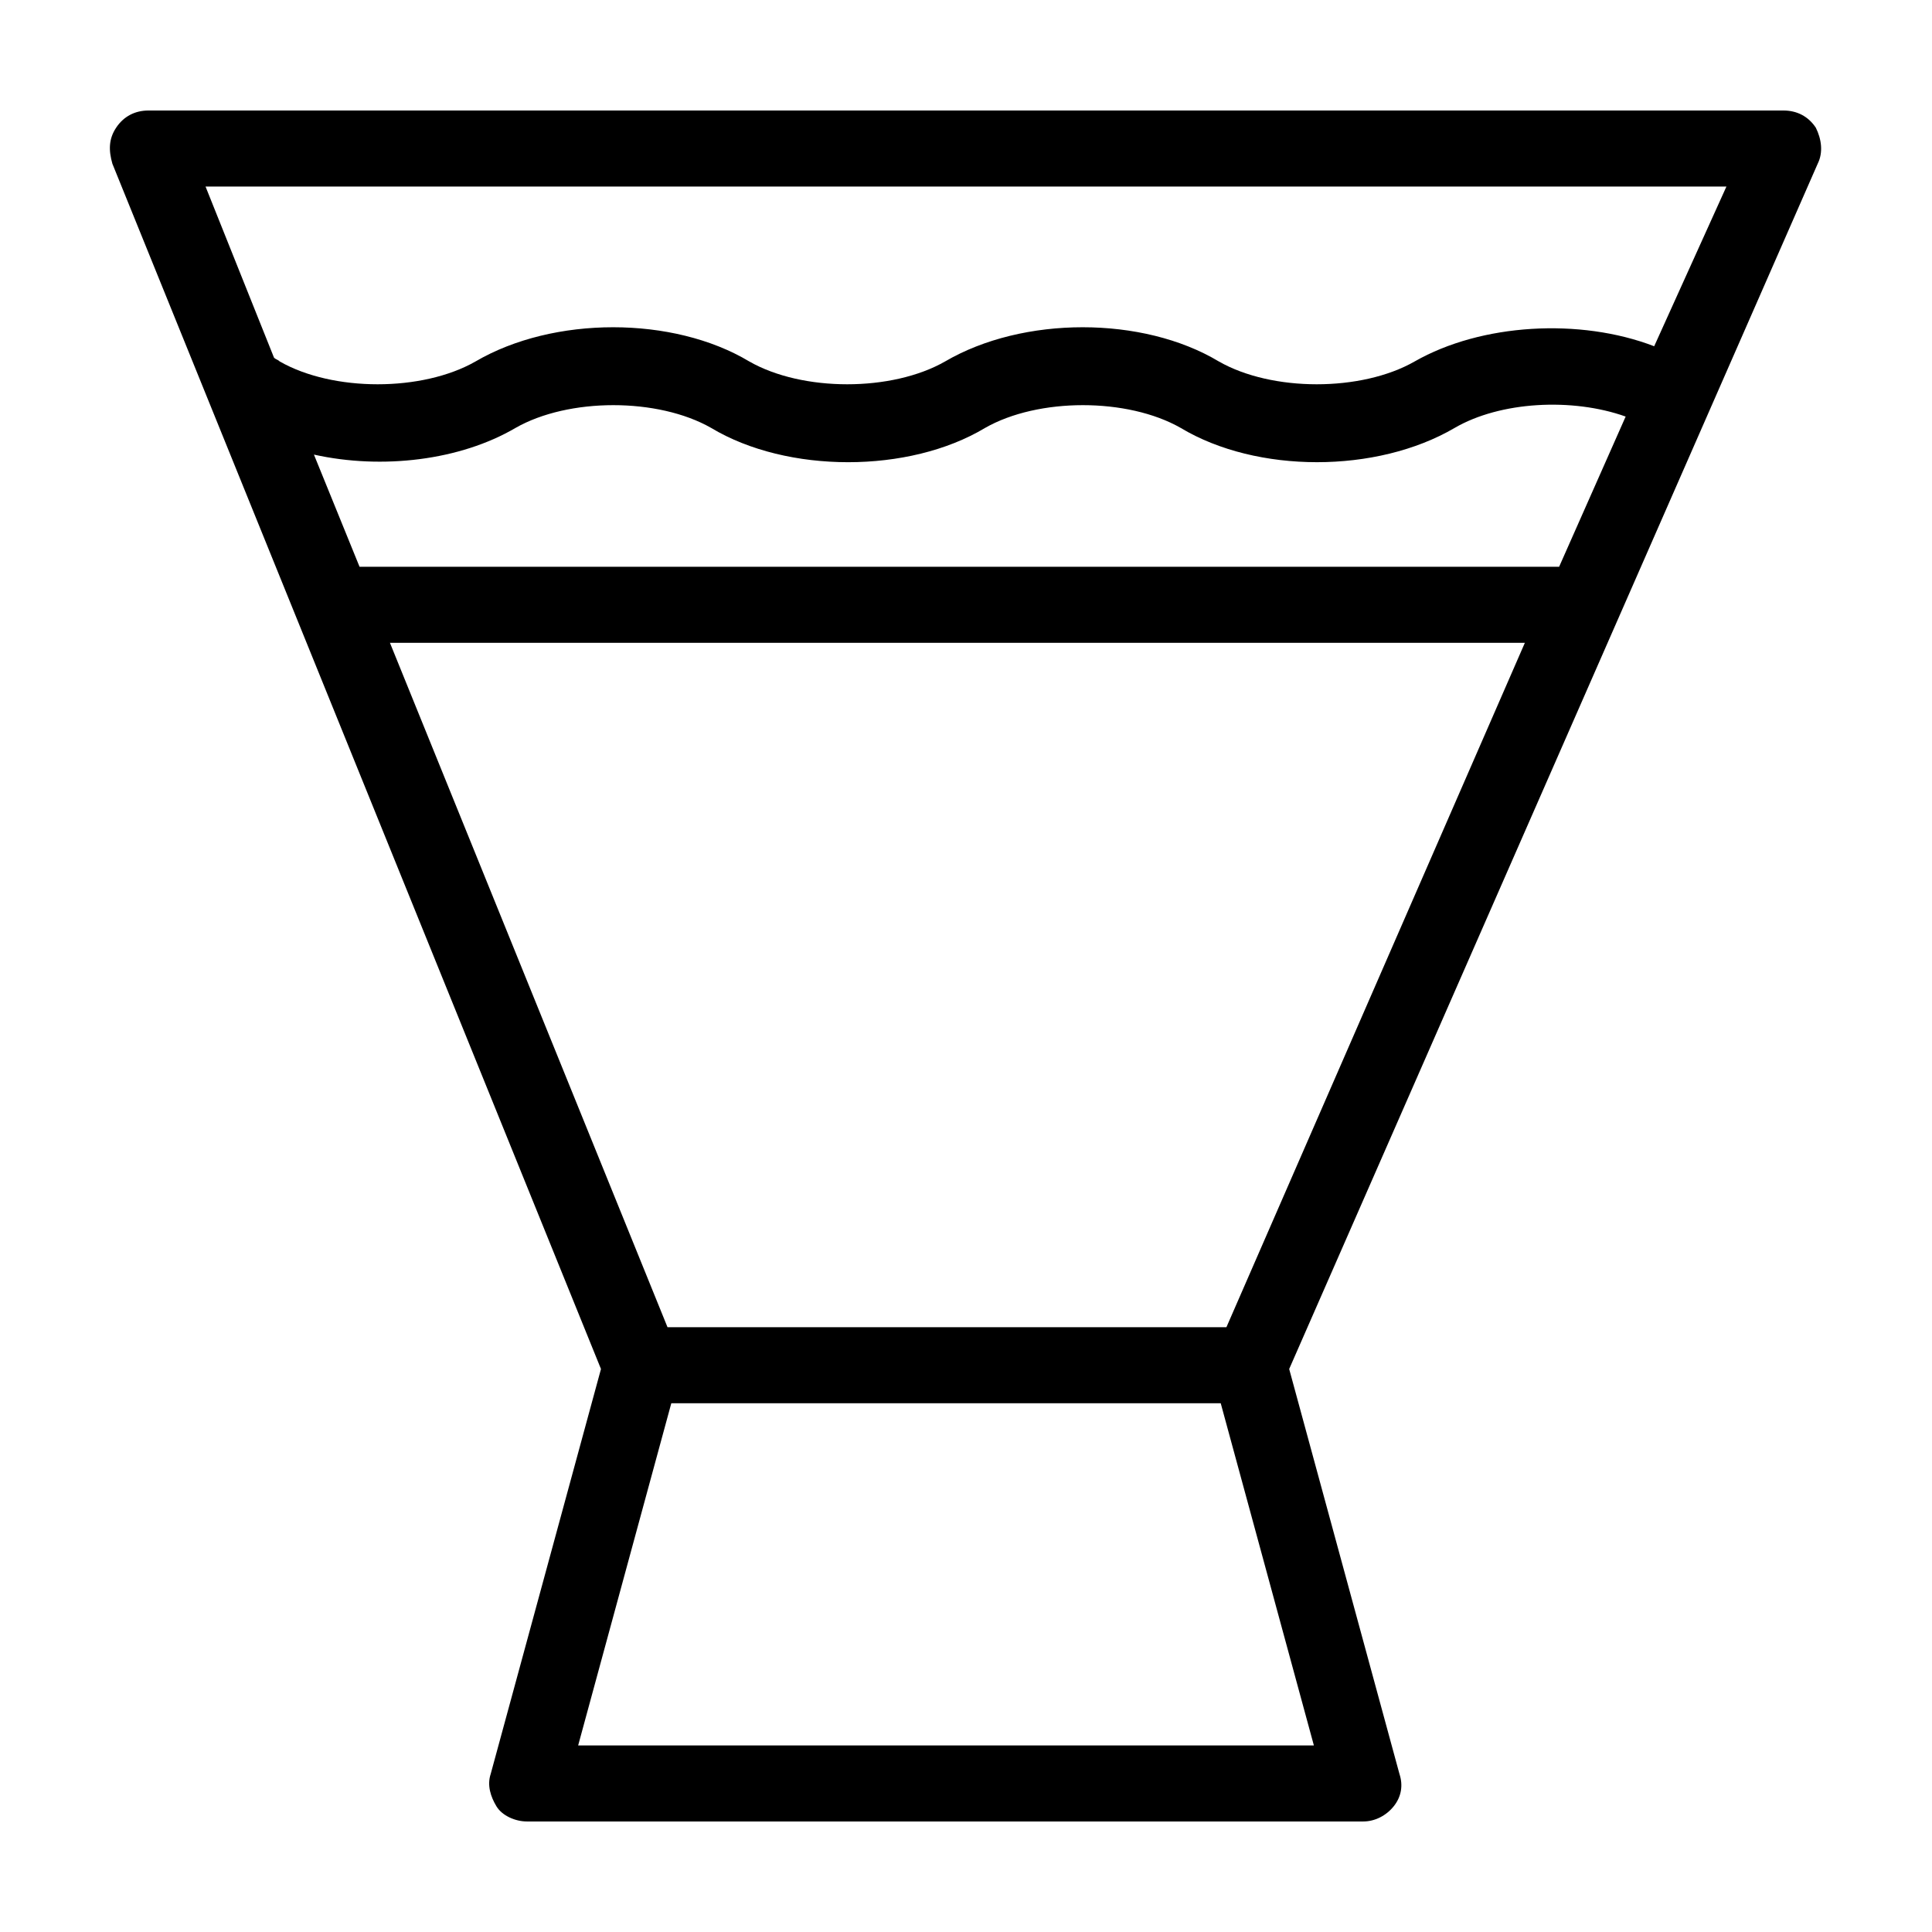
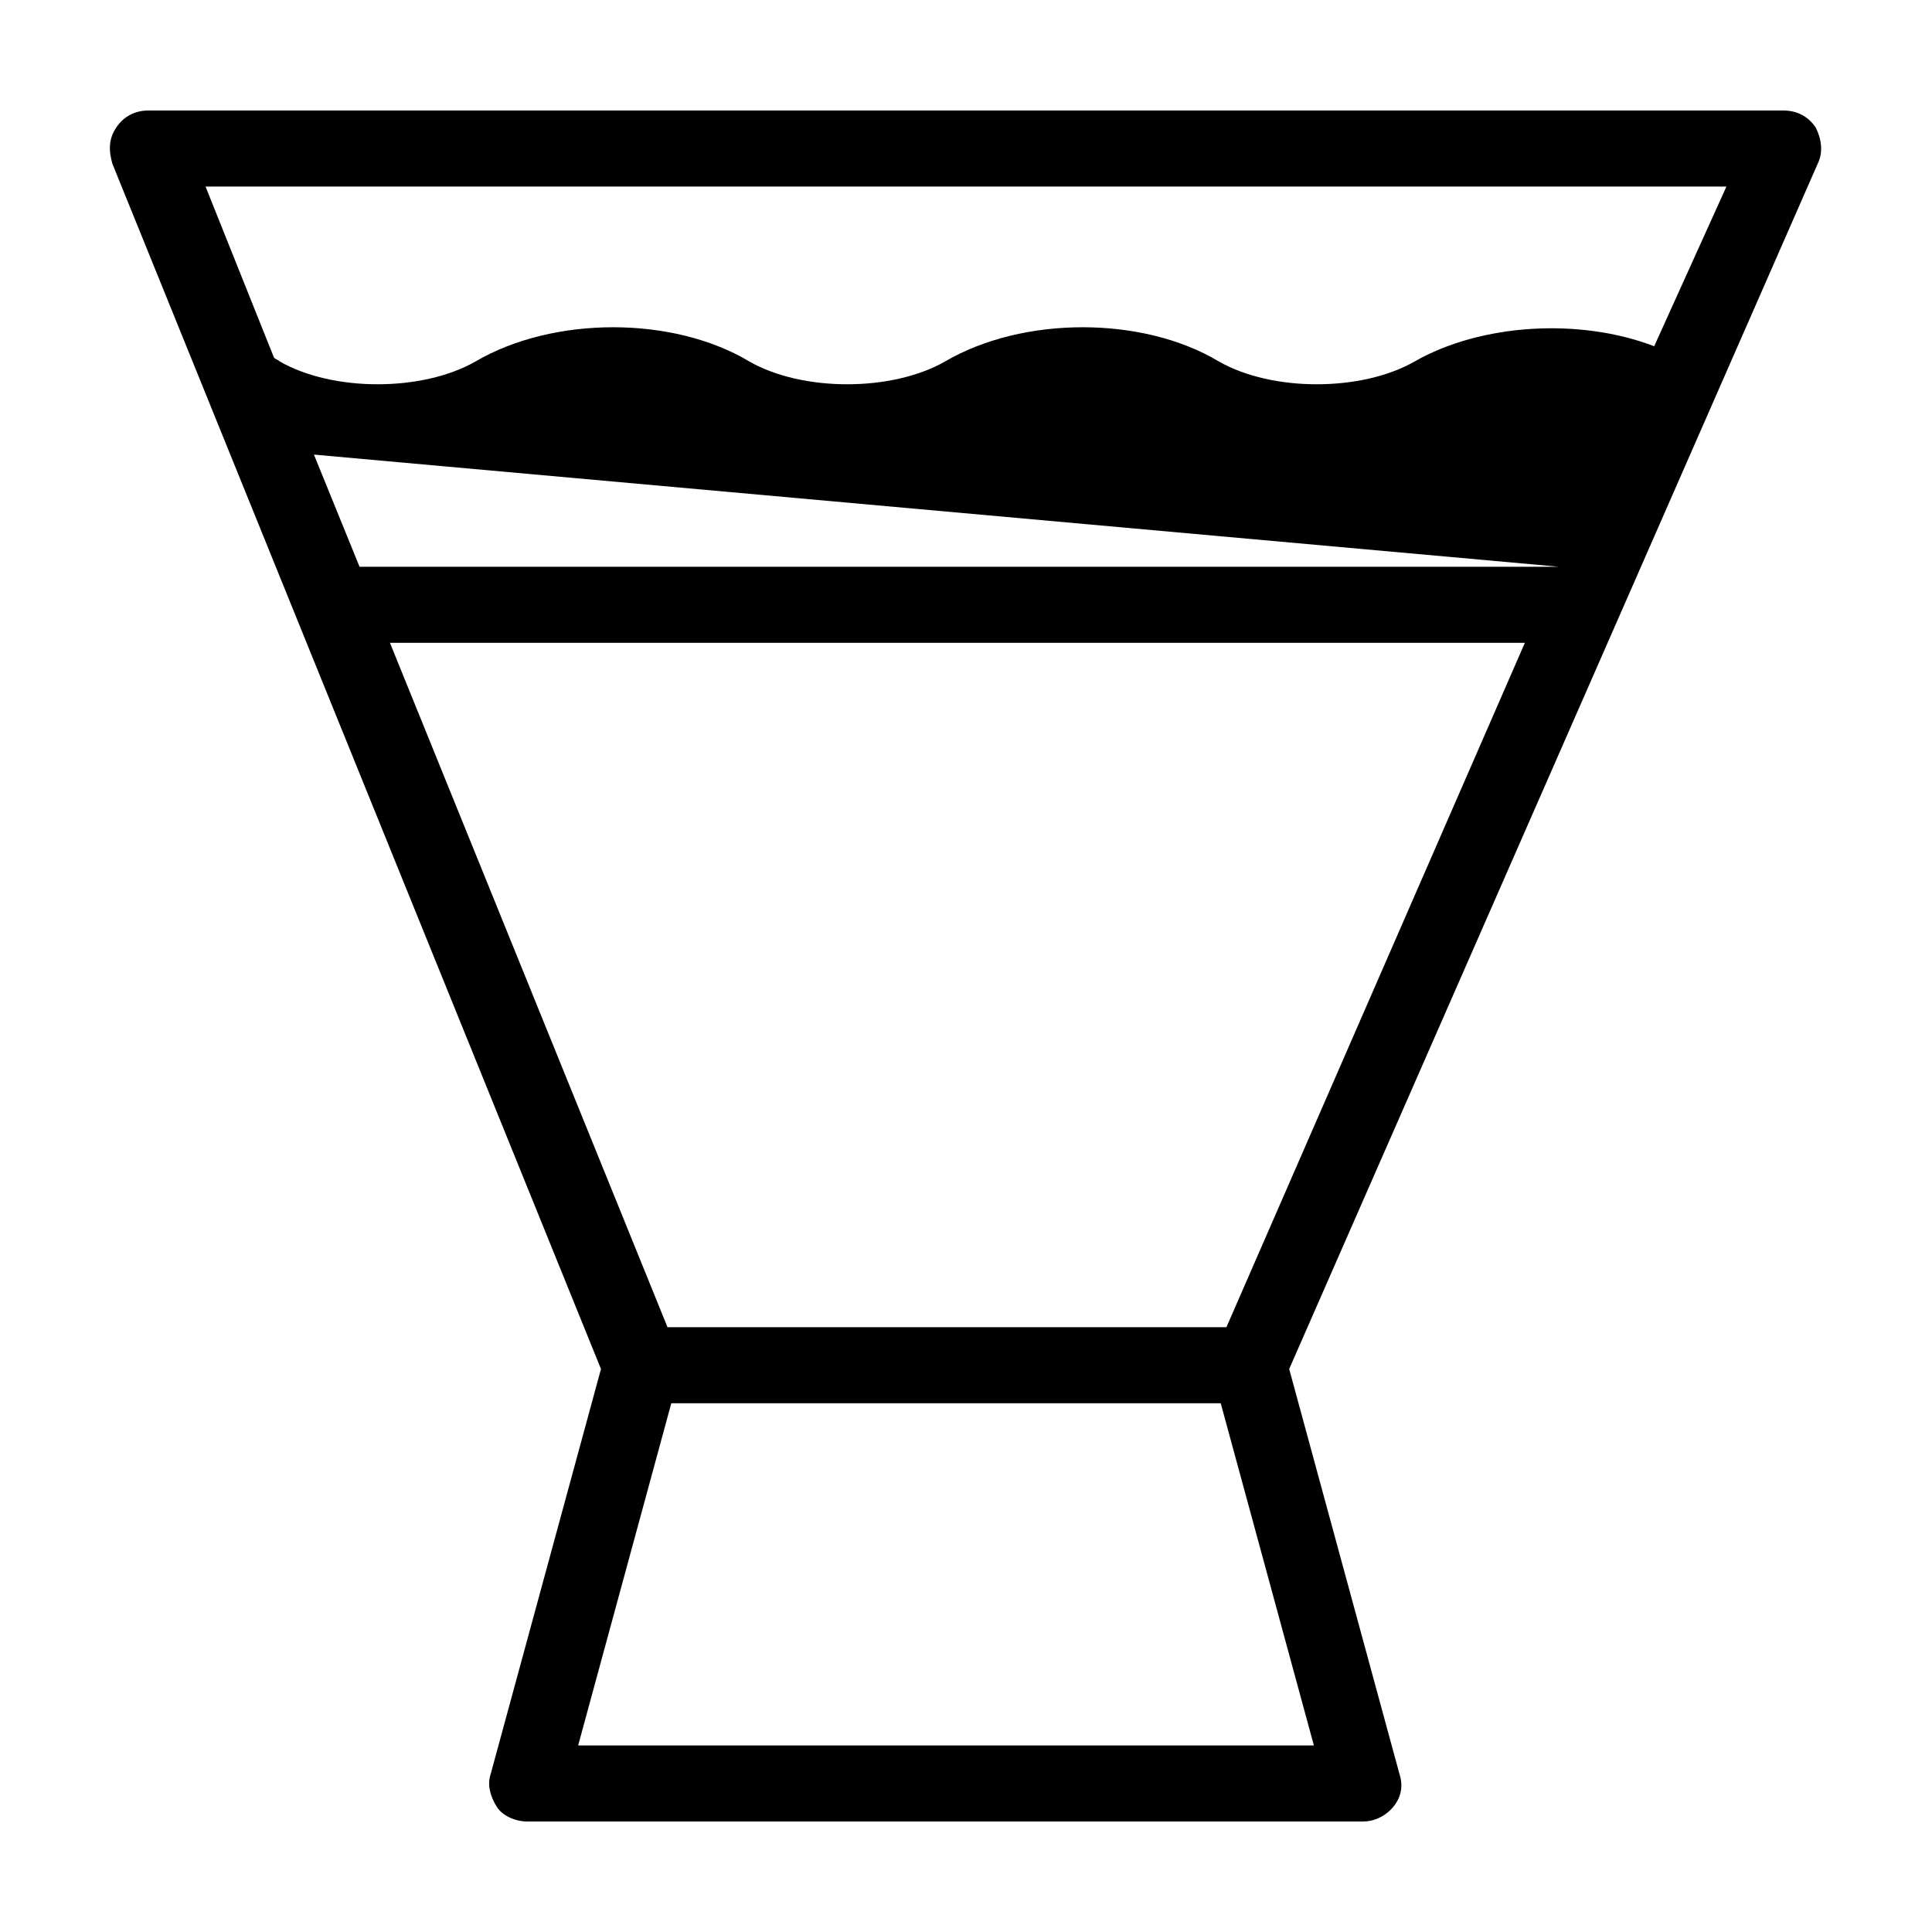
<svg xmlns="http://www.w3.org/2000/svg" fill="#000000" width="800px" height="800px" version="1.1" viewBox="144 144 512 512">
-   <path d="m625.2 177.82c-2.016-3.023-5.039-4.535-8.566-4.535h-433.28c-3.527 0-6.547 1.512-8.562 4.535-2.016 3.019-2.016 6.043-1.008 9.57l129.48 319.41-29.223 107.31c-1.008 3.023 0 6.047 1.512 8.566 1.512 2.519 5.039 4.031 8.062 4.031h221.68c3.023 0 6.047-1.512 8.062-4.031 2.016-2.519 2.519-5.543 1.512-8.566l-29.223-107.31 140.06-319.41c1.508-3.023 1.004-6.551-0.504-9.57zm-68.016 116.38h-317.9l-12.09-29.727c18.137 4.031 38.793 1.512 53.402-7.055 14.105-8.062 37.785-8.062 51.891 0 10.078 6.047 23.176 9.07 36.273 9.07 13.098 0 26.199-3.023 36.273-9.07 14.105-8.062 37.785-8.062 51.891 0 20.152 12.09 51.891 12.09 72.547 0 12.09-7.055 31.234-8.062 45.344-3.023zm-88.168 201.52h-148.12l-73.559-181.37h300.77zm-171.8 110.84 24.688-90.688h145.6l24.688 90.688zm285.16-370.8c-19.648-7.559-45.848-6.047-63.48 4.031-14.105 8.062-37.785 8.062-51.891 0-20.152-12.09-51.891-12.09-72.547 0-14.105 8.062-37.785 8.062-51.891 0-20.152-12.09-51.891-12.09-72.547 0-14.105 8.062-37.785 8.062-51.891 0-0.504-0.504-1.008-0.504-1.512-1.008l-18.145-45.344h403.05z" />
+   <path d="m625.2 177.82c-2.016-3.023-5.039-4.535-8.566-4.535h-433.28c-3.527 0-6.547 1.512-8.562 4.535-2.016 3.019-2.016 6.043-1.008 9.57l129.48 319.41-29.223 107.31c-1.008 3.023 0 6.047 1.512 8.566 1.512 2.519 5.039 4.031 8.062 4.031h221.68c3.023 0 6.047-1.512 8.062-4.031 2.016-2.519 2.519-5.543 1.512-8.566l-29.223-107.31 140.06-319.41c1.508-3.023 1.004-6.551-0.504-9.57zm-68.016 116.38h-317.9l-12.09-29.727zm-88.168 201.52h-148.12l-73.559-181.37h300.77zm-171.8 110.84 24.688-90.688h145.6l24.688 90.688zm285.16-370.8c-19.648-7.559-45.848-6.047-63.48 4.031-14.105 8.062-37.785 8.062-51.891 0-20.152-12.09-51.891-12.09-72.547 0-14.105 8.062-37.785 8.062-51.891 0-20.152-12.09-51.891-12.09-72.547 0-14.105 8.062-37.785 8.062-51.891 0-0.504-0.504-1.008-0.504-1.512-1.008l-18.145-45.344h403.05z" />
</svg>